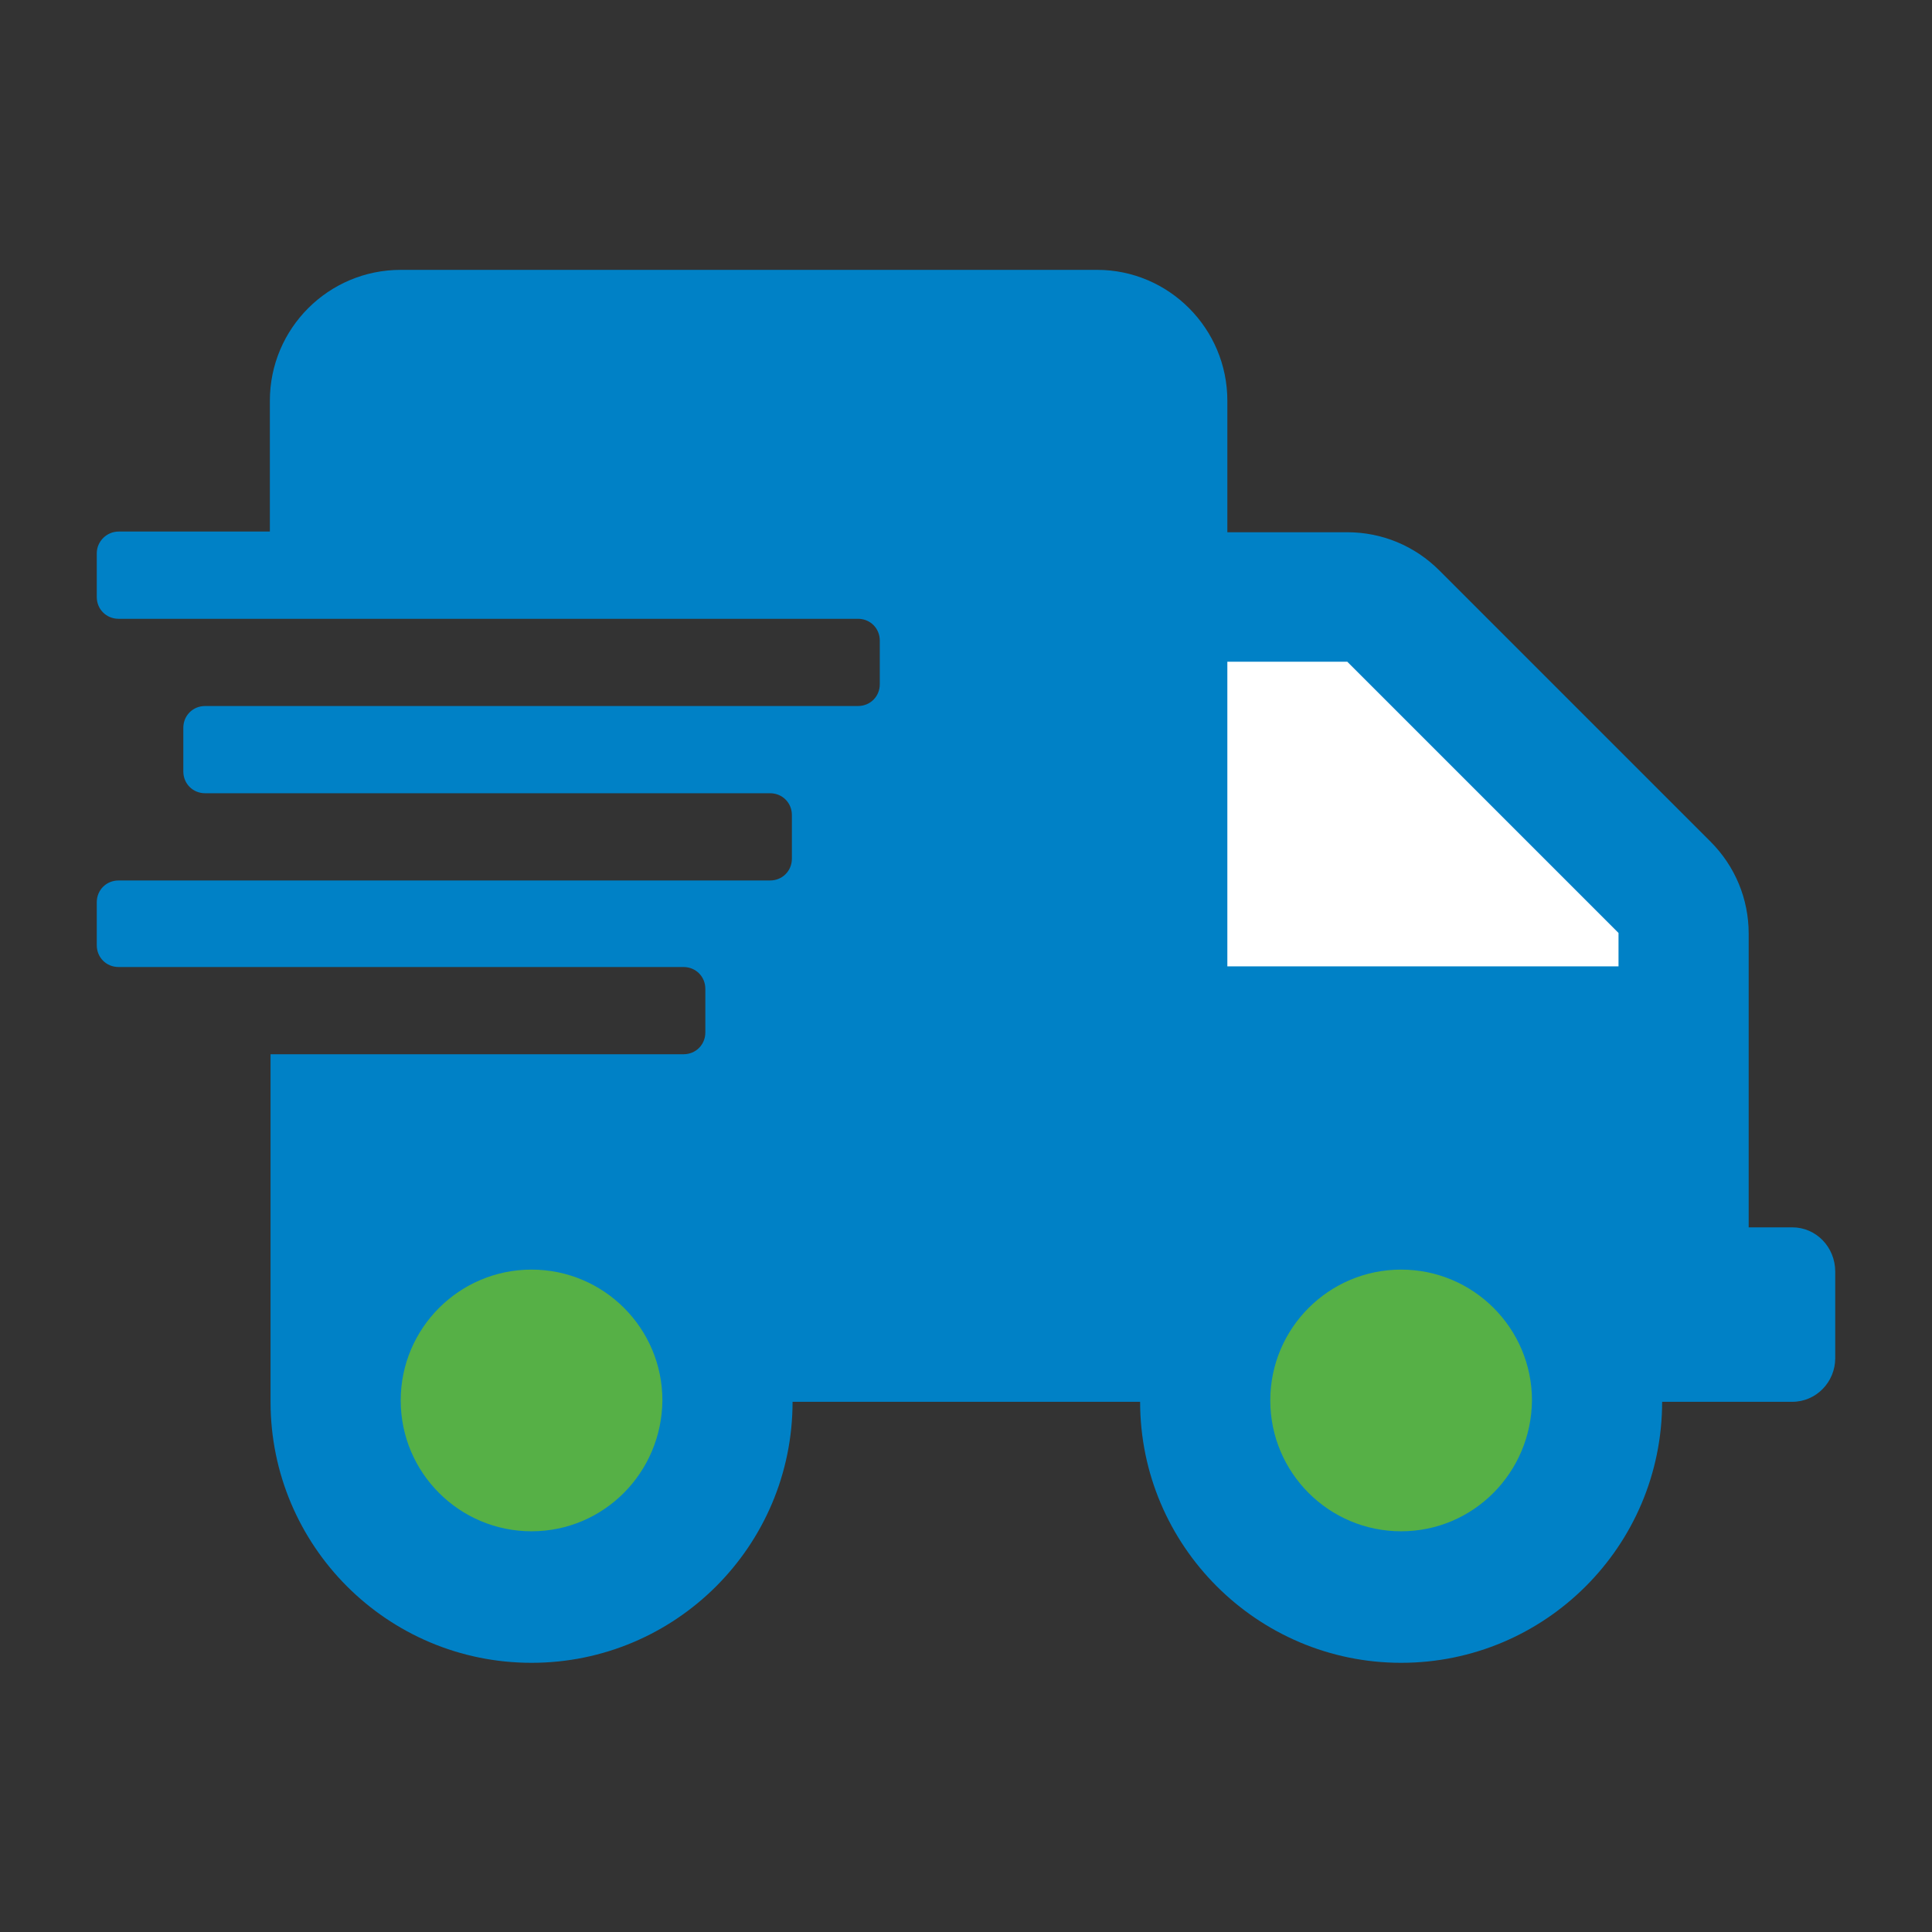
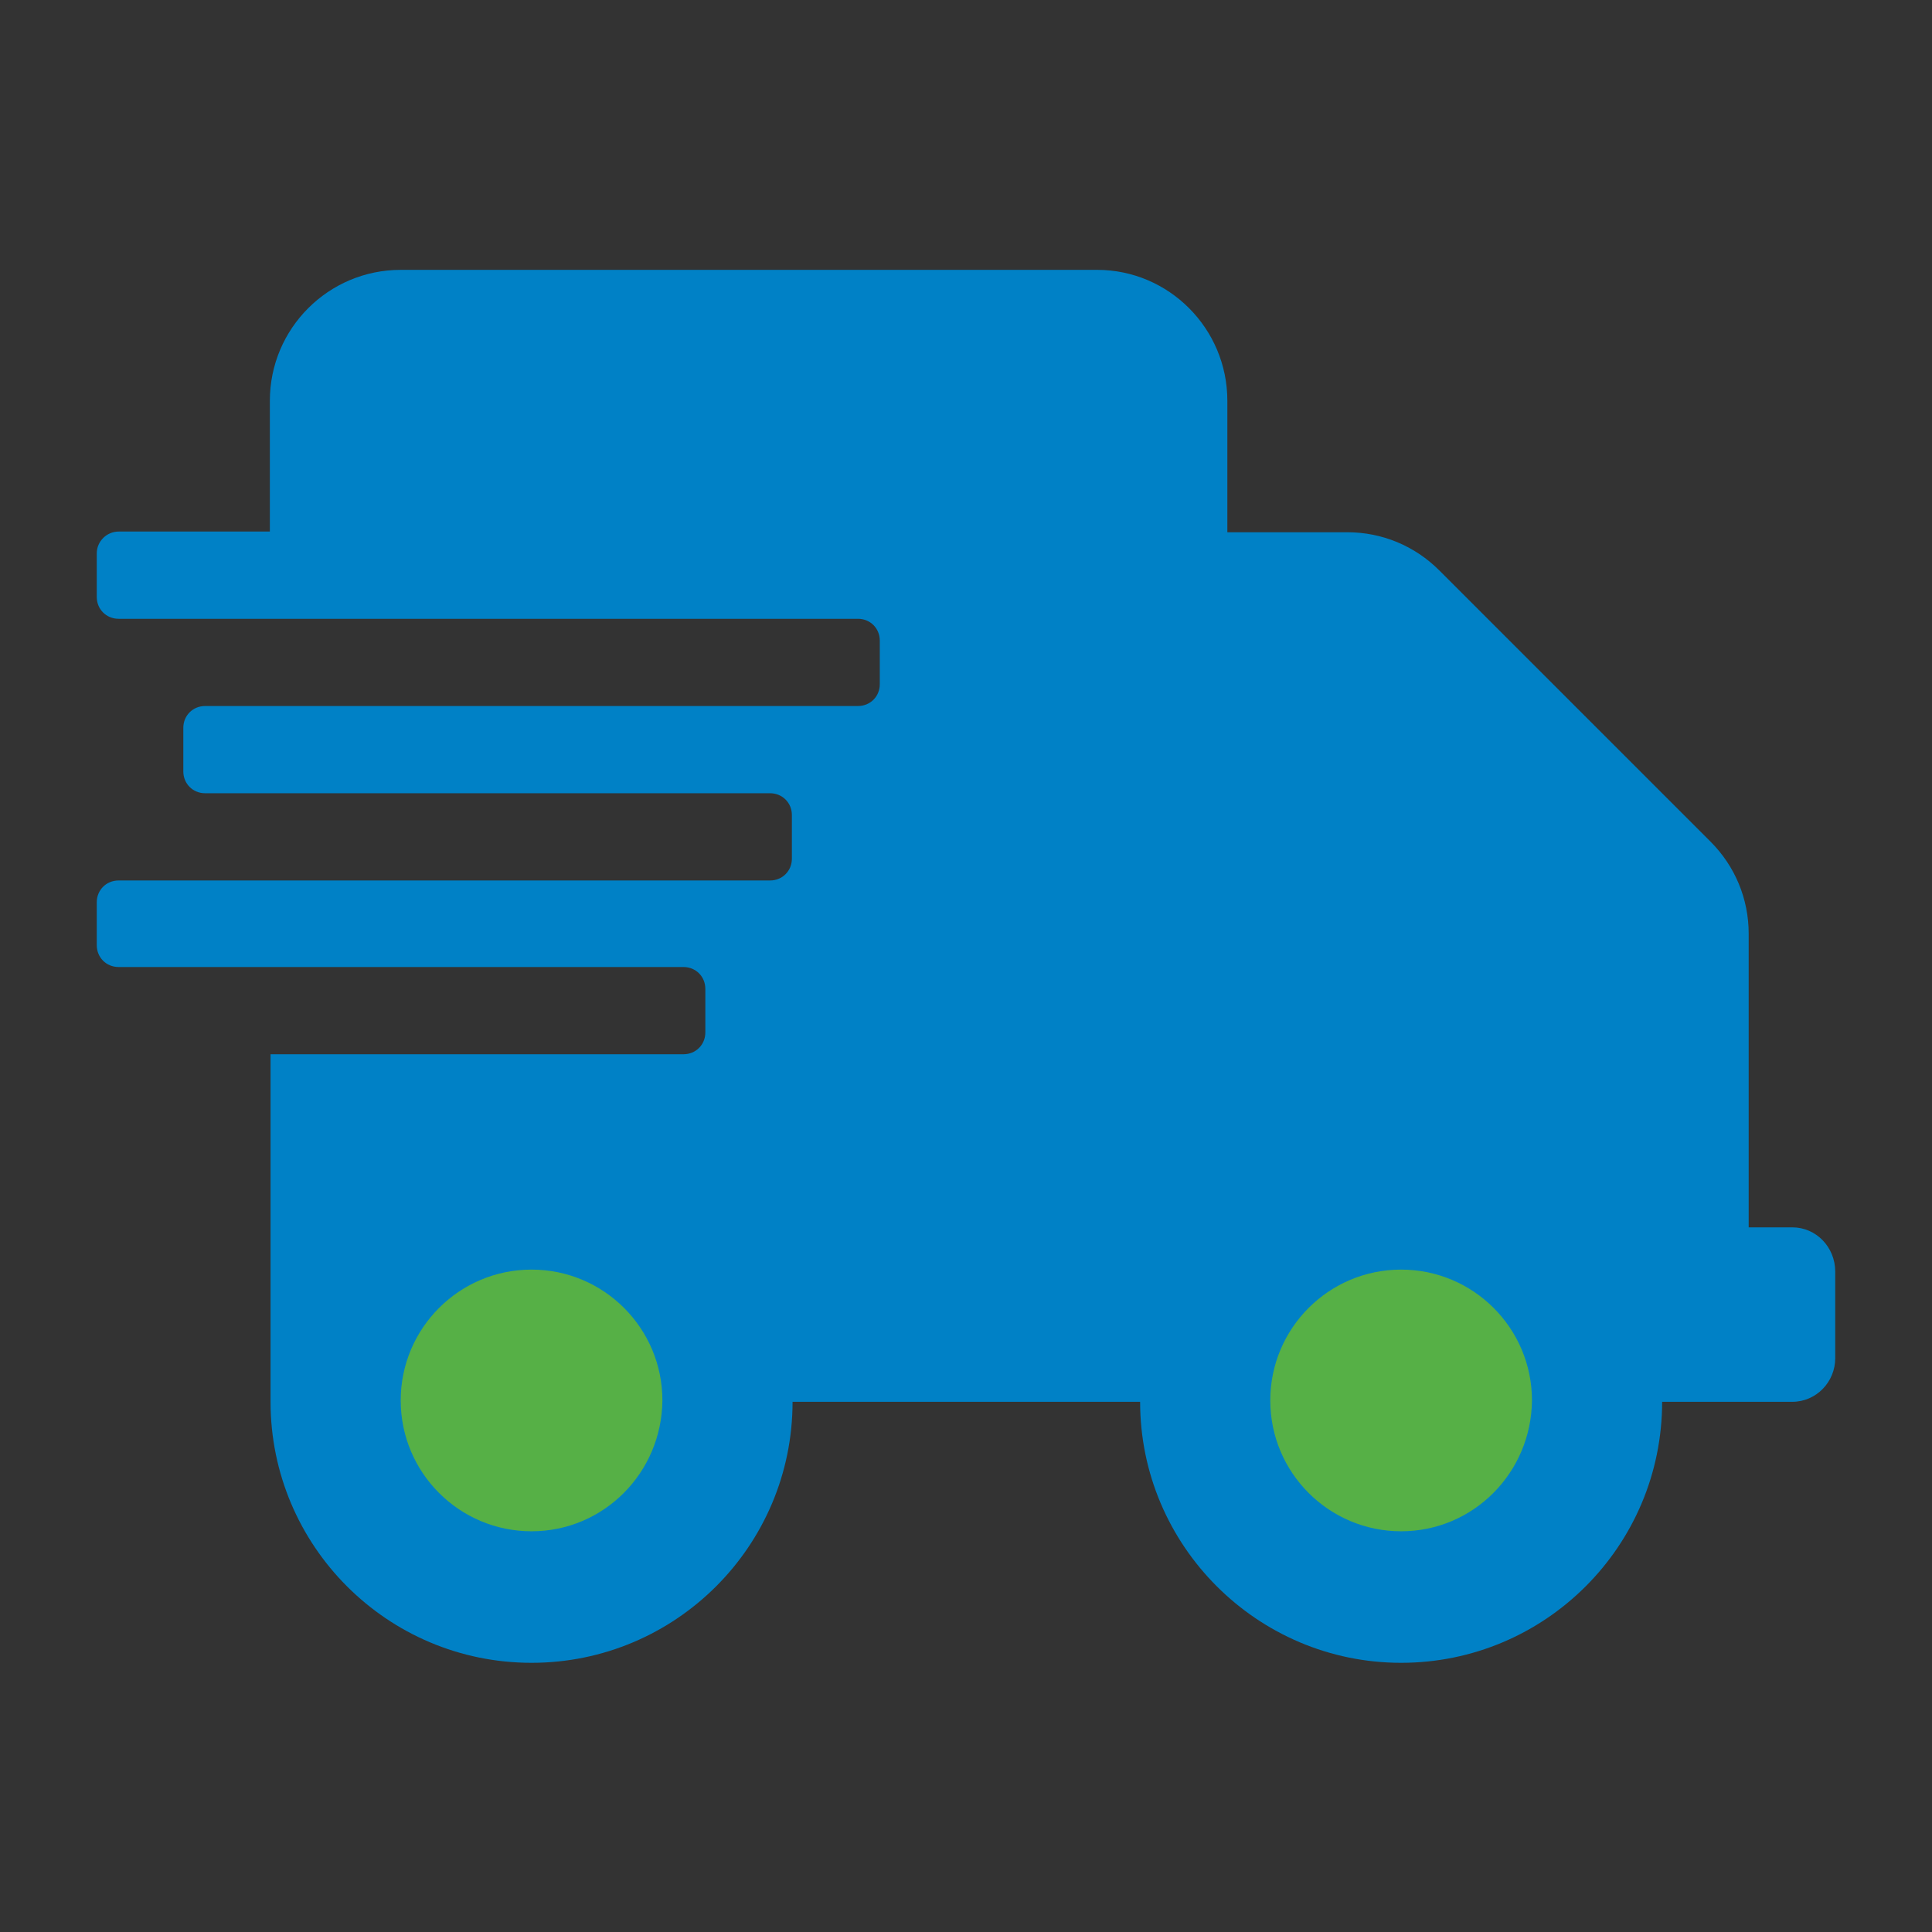
<svg xmlns="http://www.w3.org/2000/svg" version="1.1" id="Calque_1" x="0px" y="0px" viewBox="0 0 283.5 283.5" style="enable-background:new 0 0 283.5 283.5;" xml:space="preserve">
  <rect x="0" y="0" width="283.5" height="283.5" fill="#333333" stroke="none" />
  <style type="text/css">
	.st0{fill:#0081C6;}
	.st1{fill:#56B046;}
	.st2{fill:#FFFFFF;}
</style>
  <g>
    <path class="st0" d="M263,180.1h-6.4V137c0-5.1-2-9.9-5.6-13.5l-39.8-39.8c-3.6-3.6-8.4-5.6-13.5-5.6h-17.6V58.8   c0-10.6-8.6-19.2-19.1-19.2H58.8c-10.6,0-19.2,8.6-19.2,19.2l0,0V78H17.4c-1.7,0-3.2,1.4-3.2,3.2v6.4c0,1.8,1.4,3.2,3.2,3.2h108.5   c1.8,0,3.2,1.4,3.2,3.2v6.4c0,1.8-1.4,3.2-3.2,3.2H30.1c-1.8,0-3.2,1.4-3.2,3.2v6.4c0,1.8,1.4,3.2,3.2,3.2H113   c1.8,0,3.2,1.4,3.2,3.2v6.4c0,1.8-1.4,3.2-3.2,3.2H17.4c-1.8,0-3.2,1.4-3.2,3.2v6.3c0,1.8,1.4,3.2,3.2,3.2h82.9   c1.8,0,3.2,1.4,3.2,3.2v6.4c0,1.8-1.4,3.2-3.2,3.2H39.7v51c0,21.1,17.1,38.3,38.3,38.3c21.1,0,38.3-17.1,38.3-38.3l0,0h51   c0,21.1,17.2,38.3,38.3,38.3s38.3-17.1,38.3-38.3H263c3.5,0,6.3-2.9,6.3-6.4v-12.7C269.3,183,266.5,180.1,263,180.1z" />
    <path class="st1" d="M78,224.7c-10.6,0-19.2-8.6-19.2-19.2c0-10.6,8.6-19.2,19.2-19.2s19.2,8.6,19.2,19.2l0,0   C97.1,216.1,88.6,224.7,78,224.7z" />
    <path class="st1" d="M205.6,224.7c-10.6,0-19.2-8.6-19.2-19.2c0-10.6,8.6-19.2,19.2-19.2c10.6,0,19.2,8.6,19.2,19.2l0,0   C224.7,216.1,216.2,224.7,205.6,224.7z" />
-     <polygon class="st2" points="237.5,141.8 180.1,141.8 180.1,97.1 197.7,97.1 237.5,136.9  " />
  </g>
</svg>